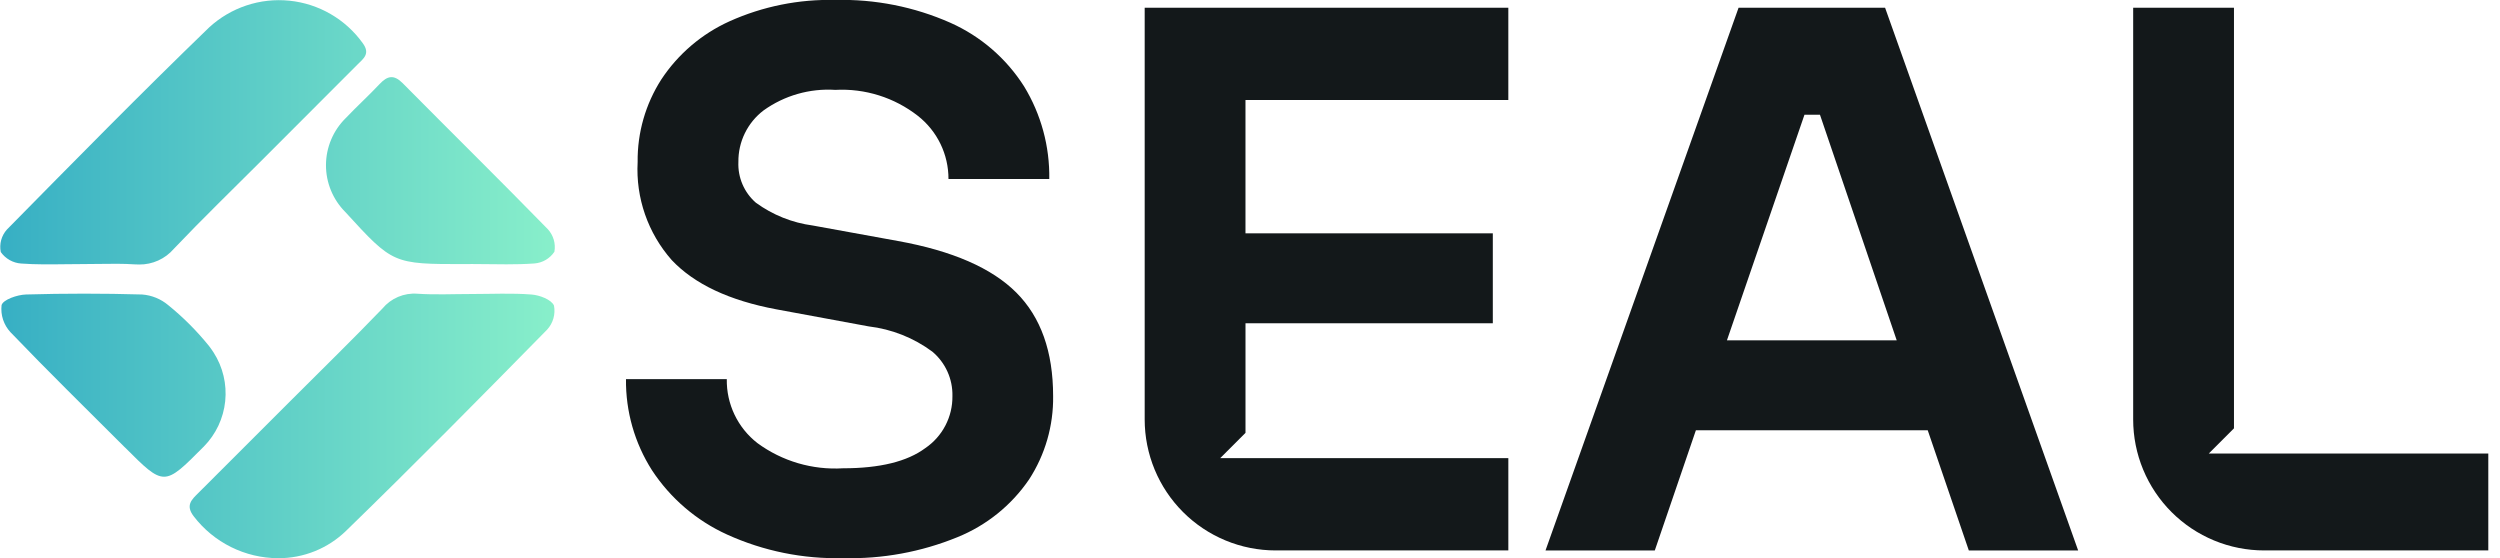
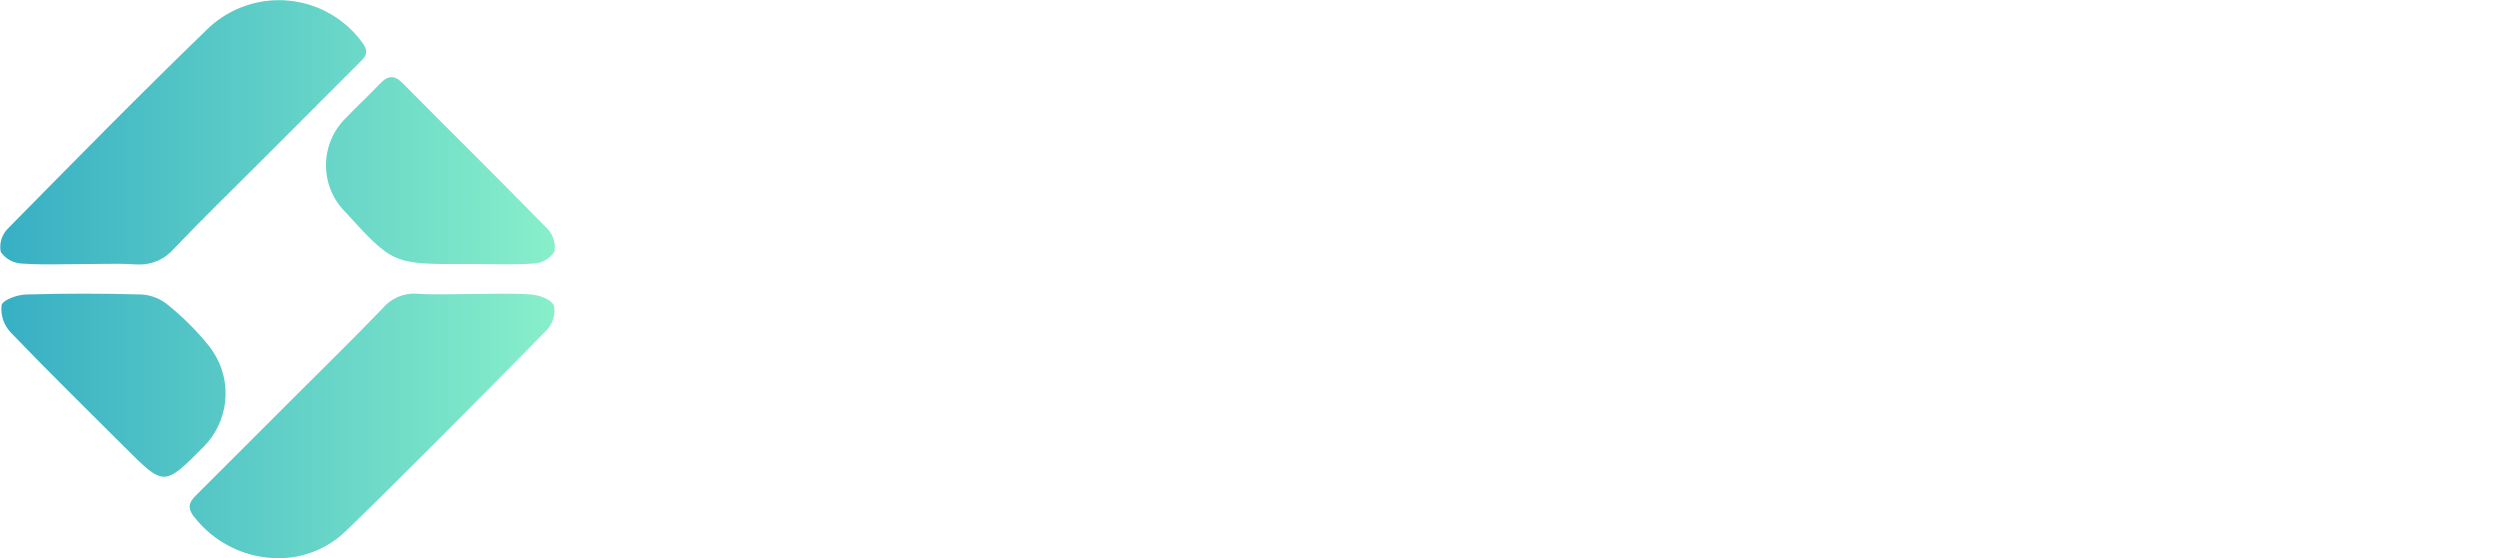
<svg xmlns="http://www.w3.org/2000/svg" width="197" height="44" viewBox="0 0 197 44" fill="none">
  <g clip-path="url(#clip0_4_50)">
-     <path d="M57.301 42.125C54.886 41.03 52.831 39.271 51.375 37.054C50.009 34.911 49.298 32.417 49.328 29.876H57.271C57.255 30.846 57.464 31.806 57.883 32.681C58.302 33.556 58.919 34.321 59.685 34.916C61.634 36.347 64.023 37.049 66.436 36.901C69.327 36.901 71.486 36.371 72.913 35.312C73.579 34.859 74.124 34.248 74.496 33.534C74.87 32.819 75.06 32.024 75.051 31.218C75.067 30.551 74.933 29.888 74.658 29.28C74.383 28.672 73.974 28.133 73.462 27.705C71.994 26.618 70.267 25.934 68.453 25.72L61.182 24.376C57.475 23.684 54.725 22.391 52.934 20.496C51.058 18.373 50.092 15.597 50.246 12.768C50.218 10.463 50.867 8.2 52.112 6.26C53.435 4.255 55.299 2.667 57.488 1.678C60.106 0.501 62.956 -0.073 65.826 -0.002C68.946 -0.08 72.044 0.534 74.898 1.798C77.281 2.861 79.299 4.604 80.698 6.807C82.037 9.004 82.725 11.535 82.683 14.107H74.74C74.743 13.148 74.528 12.202 74.11 11.339C73.692 10.476 73.082 9.721 72.328 9.129C70.477 7.684 68.167 6.957 65.822 7.082C63.808 6.952 61.811 7.524 60.17 8.7C59.545 9.175 59.04 9.79 58.695 10.496C58.35 11.201 58.176 11.978 58.185 12.763C58.159 13.367 58.269 13.968 58.507 14.524C58.745 15.079 59.105 15.574 59.56 15.971C60.883 16.936 62.427 17.555 64.05 17.771L70.77 18.993C75.047 19.767 78.153 21.121 80.086 23.056C82.019 24.991 82.986 27.709 82.986 31.211C83.019 33.54 82.36 35.826 81.092 37.779C79.699 39.821 77.733 41.404 75.442 42.331C72.585 43.498 69.516 44.06 66.43 43.98C63.286 44.058 60.165 43.424 57.301 42.125Z" fill="#13181A" />
-     <path d="M118.856 7.881V0.612H90.201V33.054C90.201 34.41 90.469 35.752 90.987 37.004C91.506 38.256 92.267 39.394 93.226 40.352C94.184 41.31 95.322 42.071 96.575 42.589C97.827 43.108 99.169 43.374 100.525 43.374H118.857V36.102H98.144H96.151L98.145 34.108V25.475H117.634V18.388H98.144V7.879H118.857L118.856 7.881Z" fill="#13181A" />
-     <path d="M163.758 43.376H155.143L151.905 33.906H133.636L130.398 43.376H121.786L136.999 0.61H148.545L163.758 43.376ZM142.192 9.041L136.082 26.819H149.461L143.413 9.041H142.192Z" fill="#13181A" />
-     <path d="M176.037 35.74H174.05L176.037 33.753V0.612H168.094V33.054C168.094 34.41 168.361 35.752 168.88 37.004C169.399 38.256 170.16 39.394 171.118 40.352C172.077 41.311 173.215 42.071 174.468 42.589C175.72 43.108 177.062 43.374 178.418 43.374H196.078V35.738H176.037V35.74Z" fill="#13181A" />
    <path d="M15.265 40.684C14.591 39.809 15.114 39.362 15.645 38.832C18.1 36.376 20.556 33.922 23.013 31.469C25.394 29.088 27.805 26.736 30.138 24.31C30.471 23.91 30.894 23.595 31.374 23.392C31.853 23.19 32.374 23.105 32.893 23.146C34.308 23.24 35.732 23.168 37.154 23.168C38.732 23.168 40.317 23.086 41.887 23.208C42.524 23.257 43.448 23.608 43.654 24.078C43.718 24.415 43.702 24.762 43.608 25.092C43.514 25.422 43.343 25.726 43.111 25.978C37.878 31.304 32.633 36.623 27.272 41.828C25.838 43.223 23.913 43.998 21.912 43.986C20.625 43.98 19.357 43.68 18.205 43.107C17.053 42.535 16.047 41.706 15.265 40.684ZM9.829 35.243C6.816 32.232 3.772 29.252 0.824 26.176C0.561 25.892 0.362 25.555 0.241 25.188C0.12 24.82 0.08 24.431 0.124 24.046C0.242 23.611 1.363 23.227 2.047 23.206C5.095 23.118 8.145 23.118 11.197 23.206C11.954 23.263 12.673 23.556 13.254 24.044C14.441 25.004 15.522 26.088 16.48 27.277C16.603 27.439 16.721 27.605 16.832 27.777C17.563 28.916 17.886 30.27 17.746 31.616C17.607 32.962 17.013 34.221 16.064 35.186L16.027 35.222C14.473 36.783 13.702 37.565 12.927 37.565C12.152 37.565 11.383 36.793 9.833 35.242L9.829 35.243ZM10.639 20.833C9.699 20.77 8.757 20.784 7.814 20.797C7.39 20.803 6.966 20.809 6.543 20.809C6.073 20.809 5.603 20.814 5.134 20.821C3.973 20.835 2.813 20.851 1.661 20.766C1.344 20.743 1.036 20.65 0.759 20.493C0.482 20.336 0.244 20.12 0.061 19.86C-0.002 19.547 0.009 19.224 0.093 18.916C0.177 18.608 0.332 18.325 0.545 18.087C5.816 12.738 11.08 7.379 16.48 2.161C17.326 1.382 18.327 0.792 19.418 0.429C20.509 0.065 21.664 -0.062 22.808 0.055C23.952 0.172 25.058 0.53 26.053 1.106C27.048 1.682 27.909 2.462 28.58 3.396C29.207 4.243 28.629 4.625 28.159 5.096C25.676 7.59 23.189 10.08 20.698 12.566C18.359 14.908 15.979 17.209 13.698 19.607C13.36 20 12.94 20.315 12.467 20.528C11.995 20.742 11.482 20.849 10.963 20.843C10.856 20.843 10.75 20.839 10.643 20.832L10.639 20.833ZM37.077 20.805V20.811H36.604C30.965 20.811 30.965 20.811 27.204 16.699C26.72 16.213 26.337 15.636 26.077 15.001C25.816 14.366 25.684 13.687 25.687 13.001C25.69 12.315 25.828 11.636 26.094 11.004C26.359 10.371 26.747 9.797 27.235 9.315C28.103 8.402 29.035 7.554 29.902 6.634C30.519 5.977 31.028 5.845 31.734 6.558C35.539 10.401 39.395 14.195 43.173 18.065C43.389 18.301 43.547 18.584 43.637 18.892C43.726 19.199 43.743 19.523 43.687 19.838C43.511 20.101 43.279 20.321 43.006 20.481C42.733 20.641 42.427 20.736 42.112 20.761C41.378 20.814 40.641 20.828 39.904 20.828C38.965 20.828 38.024 20.804 37.081 20.804L37.077 20.805Z" fill="url(#paint0_linear_4_50)" />
  </g>
  <defs>
    <linearGradient id="paint0_linear_4_50" x1="43.719" y1="22" x2="0.021" y2="22" gradientUnits="userSpaceOnUse">
      <stop stop-color="#88EFCA" />
      <stop offset="1" stop-color="#37AFC4" />
    </linearGradient>
    <clipPath id="clip0_4_50">
      <rect width="196.078" height="43.987" fill="white" />
    </clipPath>
  </defs>
</svg>